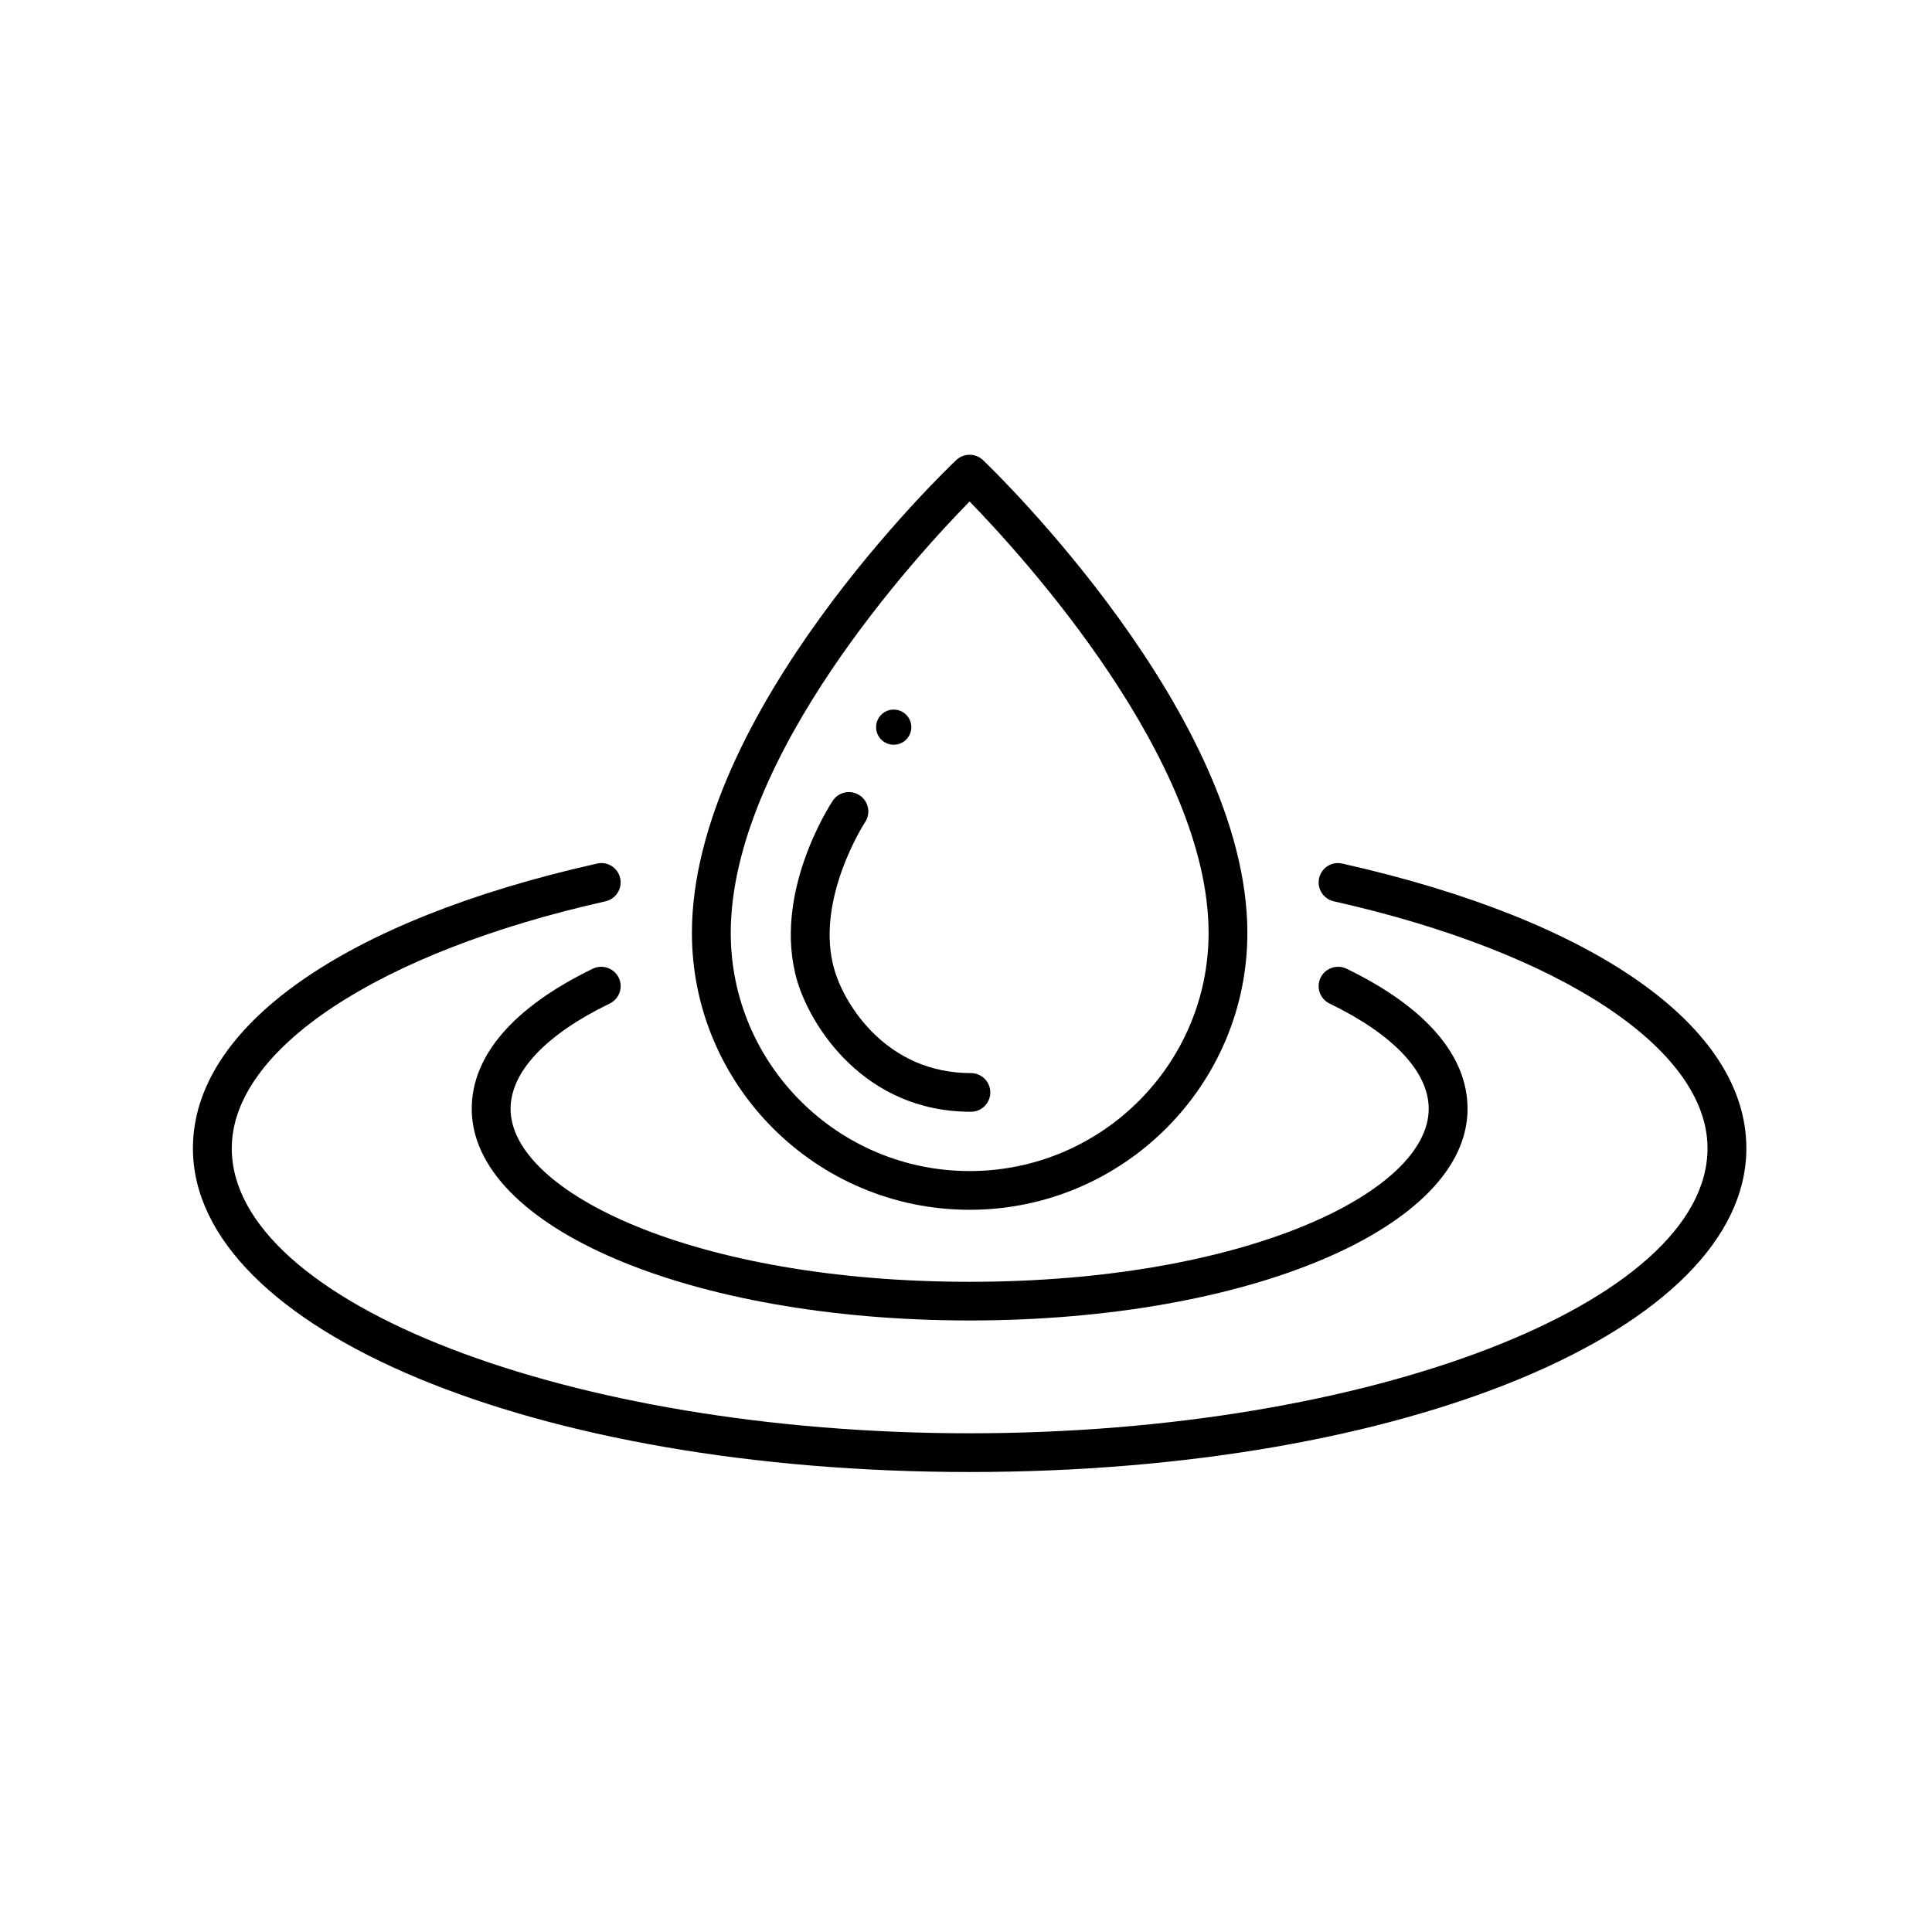
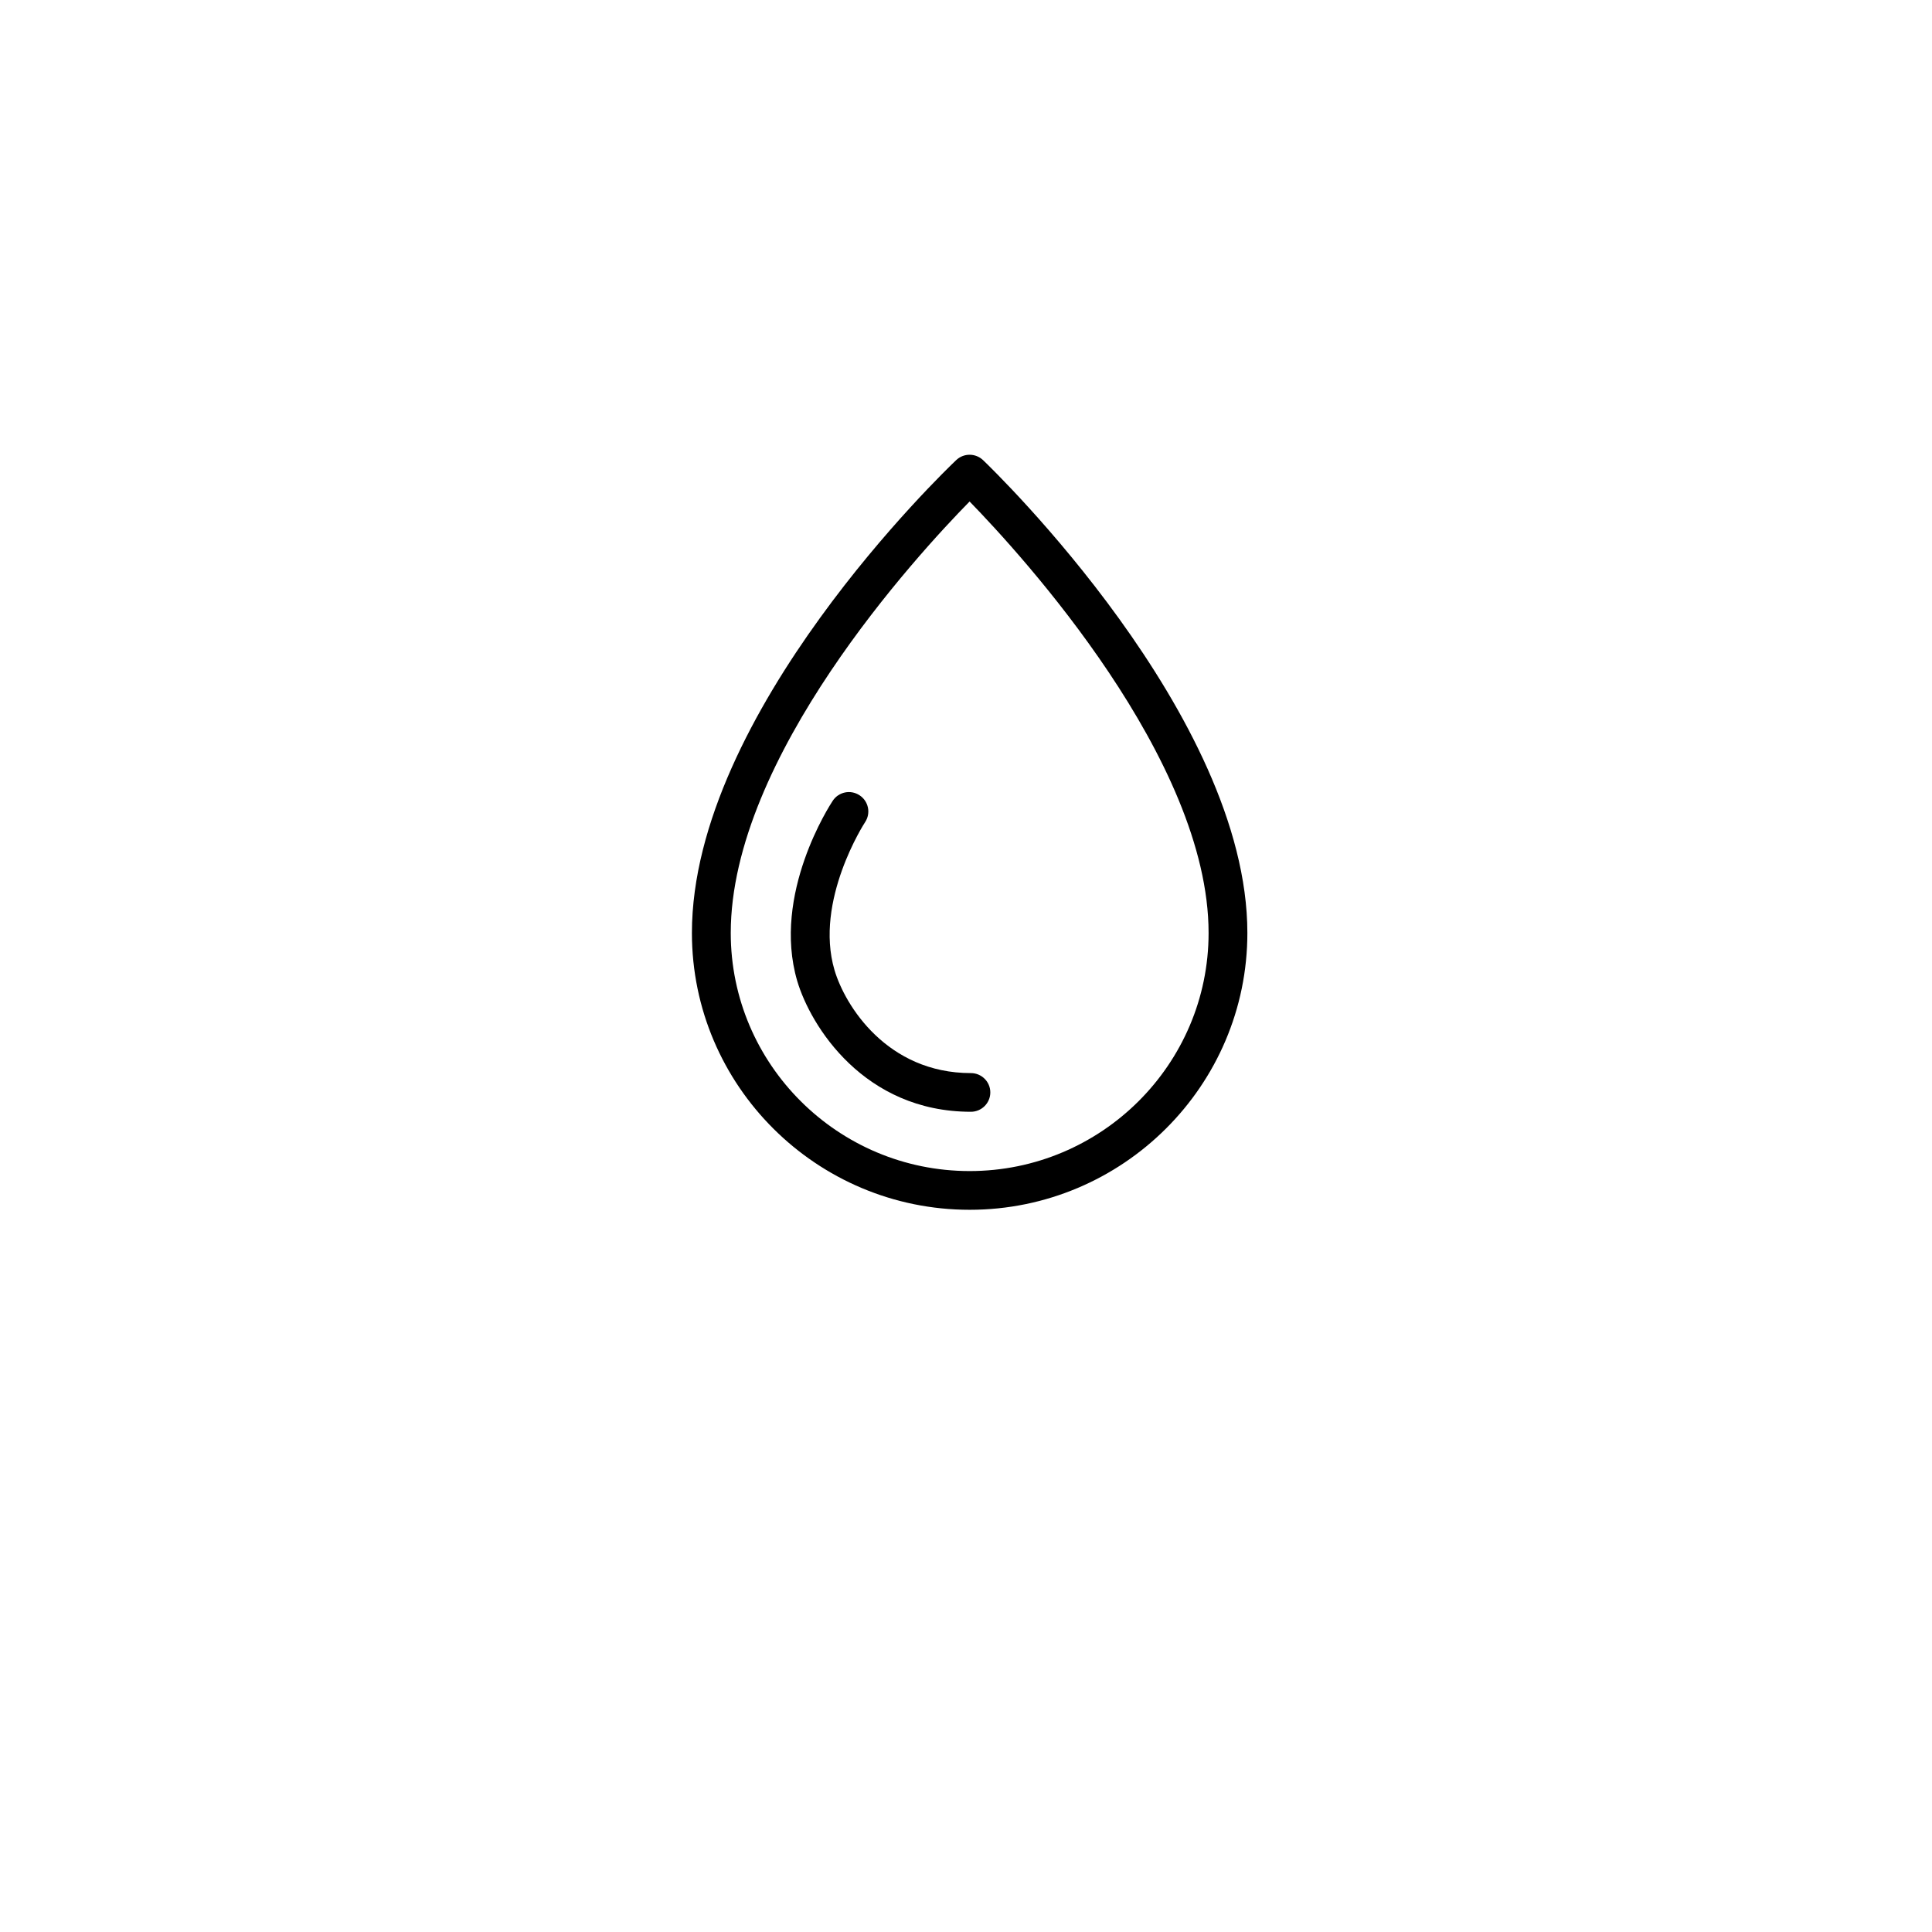
<svg xmlns="http://www.w3.org/2000/svg" version="1.0" preserveAspectRatio="xMidYMid meet" height="185" viewBox="0 0 138.75 138.75" zoomAndPan="magnify" width="185">
  <defs>
    <clipPath id="63011f6c5a">
-       <path clip-rule="nonzero" d="M 13.852 61 L 125.398 61 L 125.398 105.809 L 13.852 105.809 Z M 13.852 61" />
+       <path clip-rule="nonzero" d="M 13.852 61 L 125.398 61 L 13.852 105.809 Z M 13.852 61" />
    </clipPath>
    <clipPath id="0c5a294093">
      <path clip-rule="nonzero" d="M 49 32.438 L 90 32.438 L 90 87 L 49 87 Z M 49 32.438" />
    </clipPath>
  </defs>
  <g clip-path="url(#63011f6c5a)">
-     <path fill-rule="nonzero" fill-opacity="1" d="M 96.402 62.02 C 95.652 61.84 94.906 62.316 94.734 63.066 C 94.566 63.816 95.039 64.559 95.789 64.73 C 112.094 68.387 122.629 75.348 122.629 82.465 C 122.629 93.562 98.363 102.934 69.637 102.934 C 40.914 102.934 16.645 93.562 16.645 82.465 C 16.645 75.348 27.184 68.387 43.484 64.73 C 44.234 64.559 44.707 63.816 44.539 63.066 C 44.371 62.32 43.629 61.84 42.871 62.02 C 24.703 66.094 13.855 73.738 13.855 82.465 C 13.855 95.5 38.359 105.715 69.637 105.715 C 100.918 105.715 125.418 95.5 125.418 82.465 C 125.418 73.738 114.57 66.094 96.402 62.02" fill="#000000" />
-   </g>
-   <path fill-rule="nonzero" fill-opacity="1" d="M 43.789 72.07 C 44.48 71.734 44.77 70.906 44.434 70.215 C 44.094 69.527 43.266 69.238 42.57 69.57 C 36.887 72.328 33.879 75.805 33.879 79.633 C 33.879 88.156 49.586 94.832 69.637 94.832 C 89.688 94.832 105.395 88.156 105.395 79.633 C 105.395 75.805 102.391 72.328 96.707 69.57 C 96.008 69.238 95.18 69.527 94.84 70.215 C 94.504 70.906 94.793 71.734 95.484 72.07 C 100.078 74.297 102.605 76.98 102.605 79.633 C 102.605 85.629 89.355 92.055 69.637 92.055 C 49.918 92.055 36.668 85.629 36.668 79.633 C 36.668 76.98 39.195 74.297 43.789 72.07" fill="#000000" />
+     </g>
  <path fill-rule="nonzero" fill-opacity="1" d="M 69.727 79.844 C 70.496 79.844 71.121 79.219 71.121 78.453 C 71.121 77.688 70.496 77.066 69.727 77.066 C 63.707 77.066 60.684 72.223 59.93 69.664 C 58.465 64.68 62.094 59.098 62.129 59.043 C 62.555 58.402 62.375 57.539 61.734 57.117 C 61.086 56.688 60.227 56.871 59.805 57.508 C 59.625 57.781 55.422 64.207 57.254 70.449 C 58.215 73.699 62.059 79.844 69.727 79.844" fill="#000000" />
  <g clip-path="url(#0c5a294093)">
    <path fill-rule="nonzero" fill-opacity="1" d="M 69.633 36.016 C 73.383 39.867 86.797 54.523 86.797 67.004 C 86.797 76.434 79.098 84.102 69.637 84.102 C 60.176 84.102 52.48 76.434 52.48 67.004 C 52.48 54.387 65.879 39.84 69.633 36.016 Z M 69.637 86.883 C 80.633 86.883 89.582 77.965 89.582 67.004 C 89.582 51.398 71.379 33.789 70.602 33.047 C 70.066 32.535 69.219 32.527 68.676 33.039 C 67.902 33.773 49.691 51.211 49.691 67.004 C 49.691 77.965 58.641 86.883 69.637 86.883" fill="#000000" />
  </g>
-   <path fill-rule="nonzero" fill-opacity="1" d="M 64.184 53.484 C 64.883 53.484 65.449 52.922 65.449 52.223 C 65.449 51.523 64.883 50.961 64.184 50.961 C 63.484 50.961 62.918 51.523 62.918 52.223 C 62.918 52.922 63.484 53.484 64.184 53.484" fill="#000000" />
</svg>